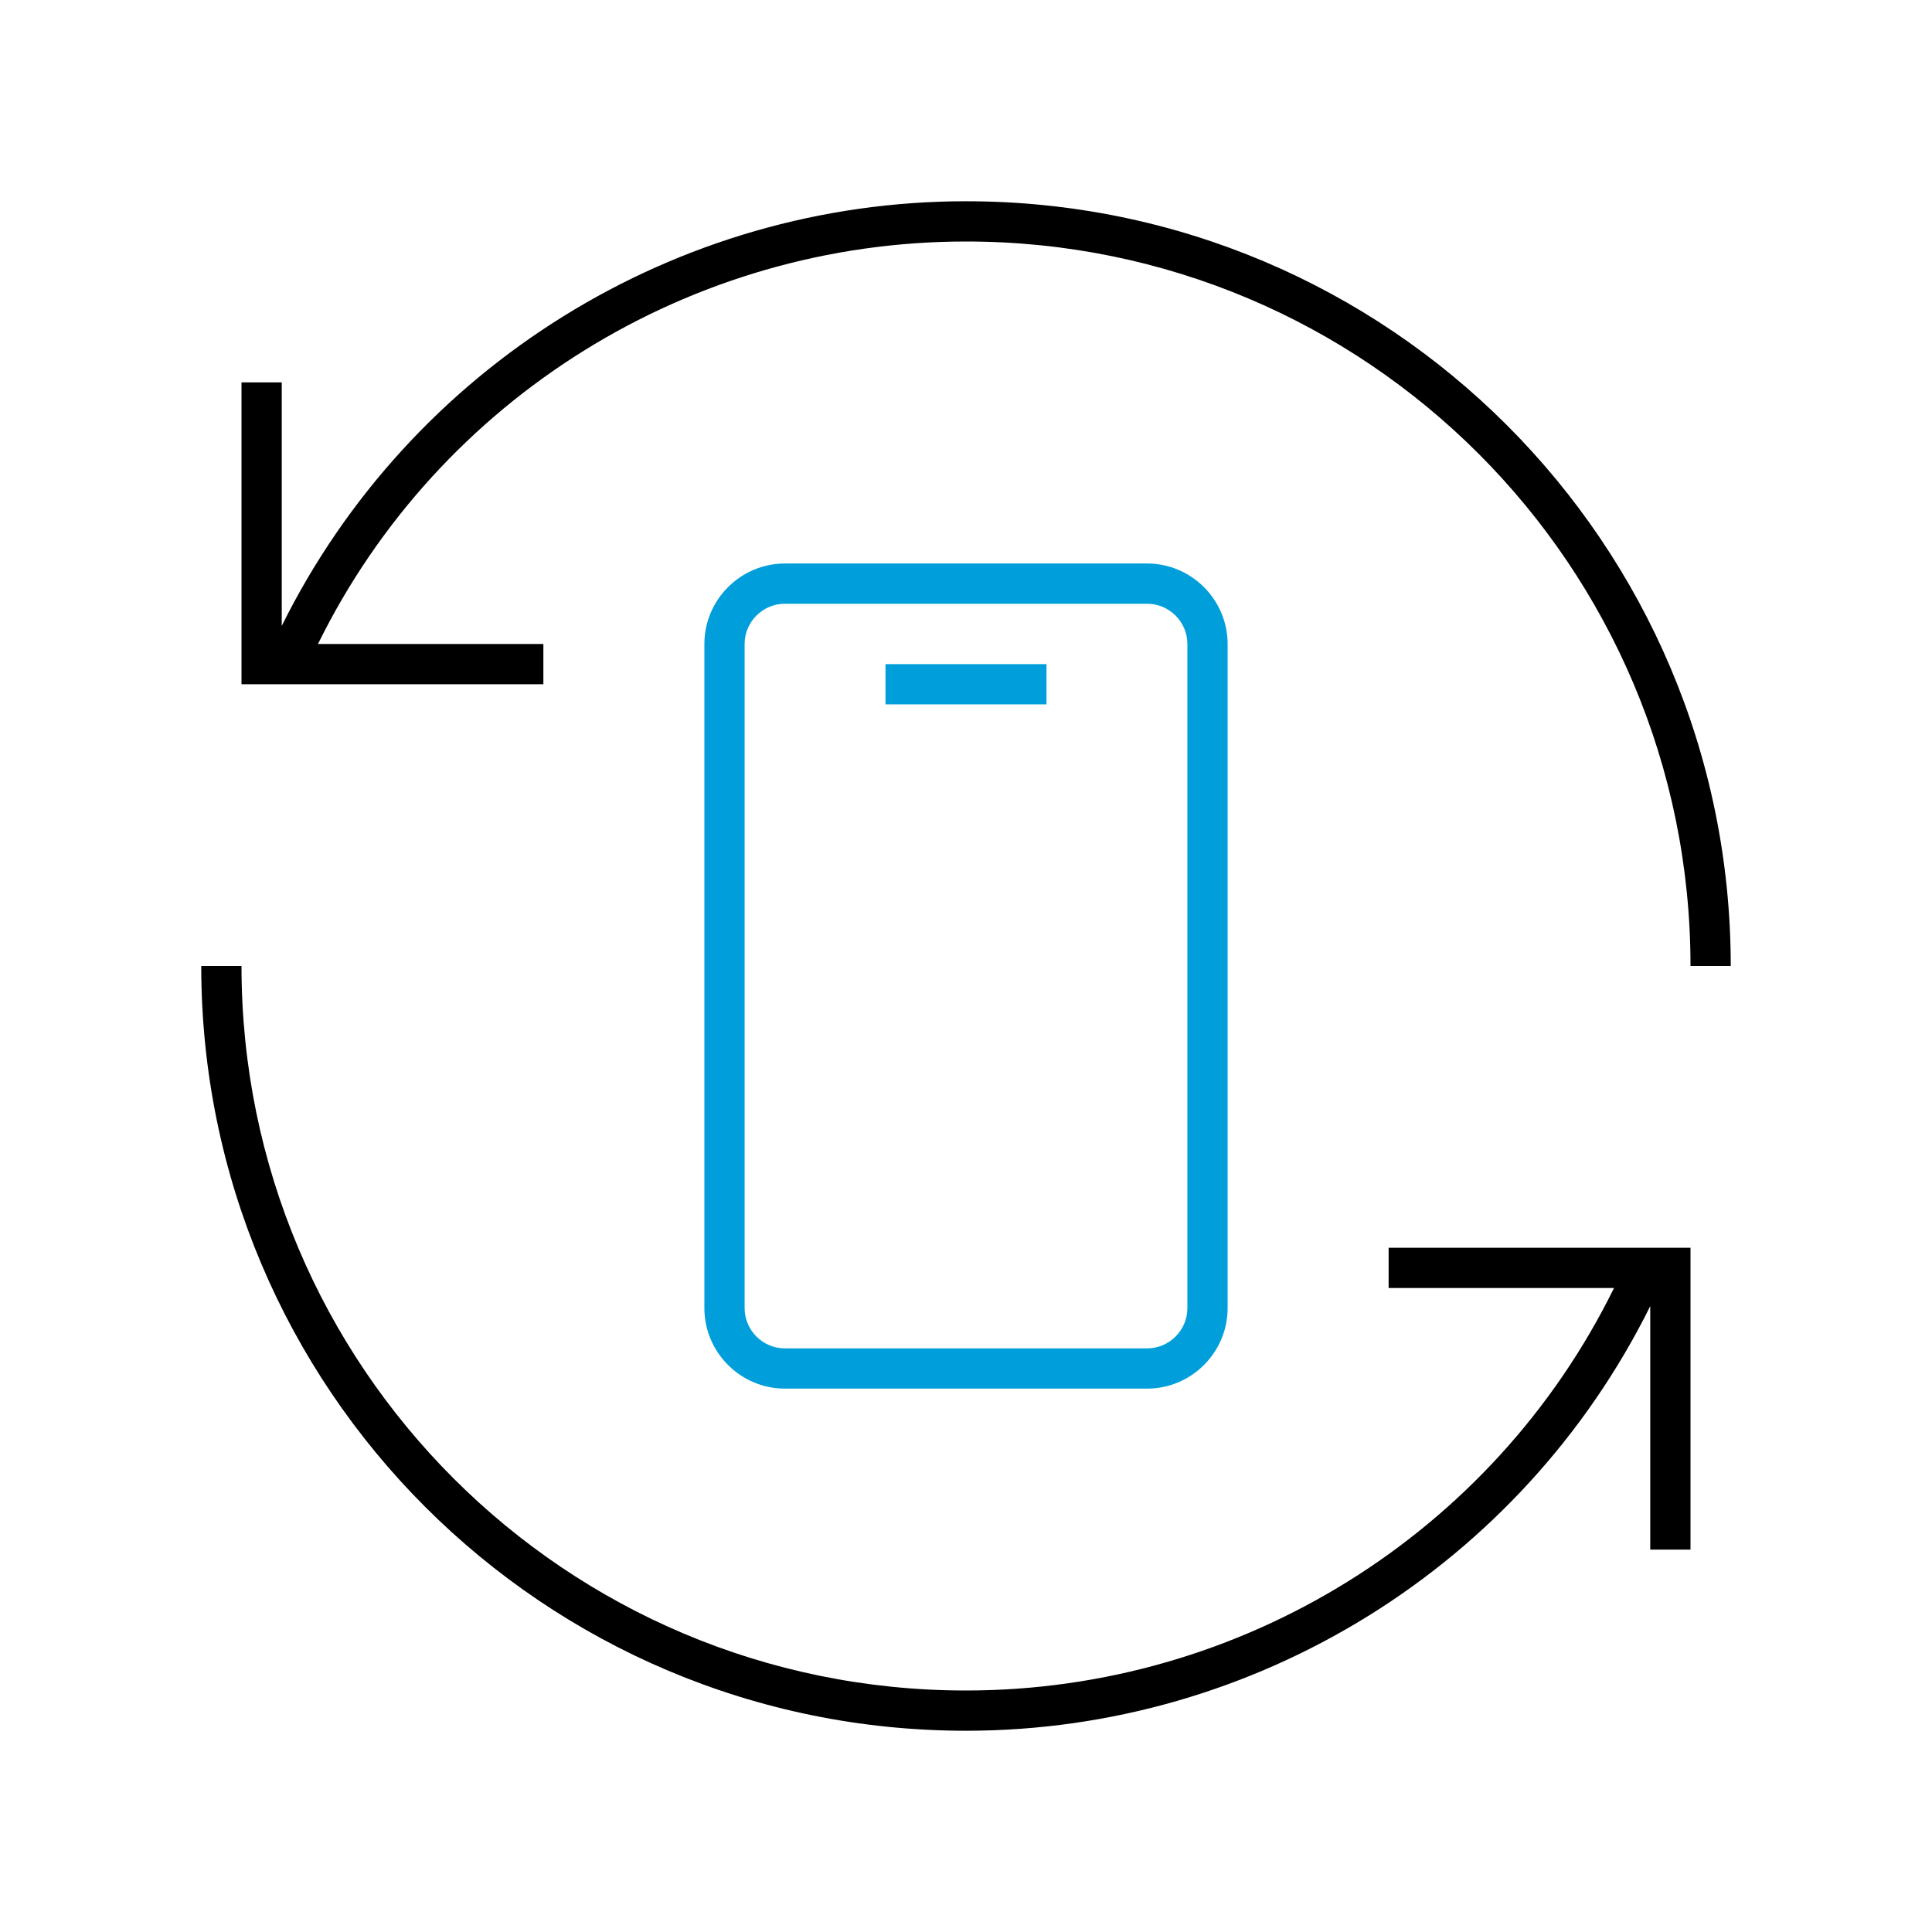
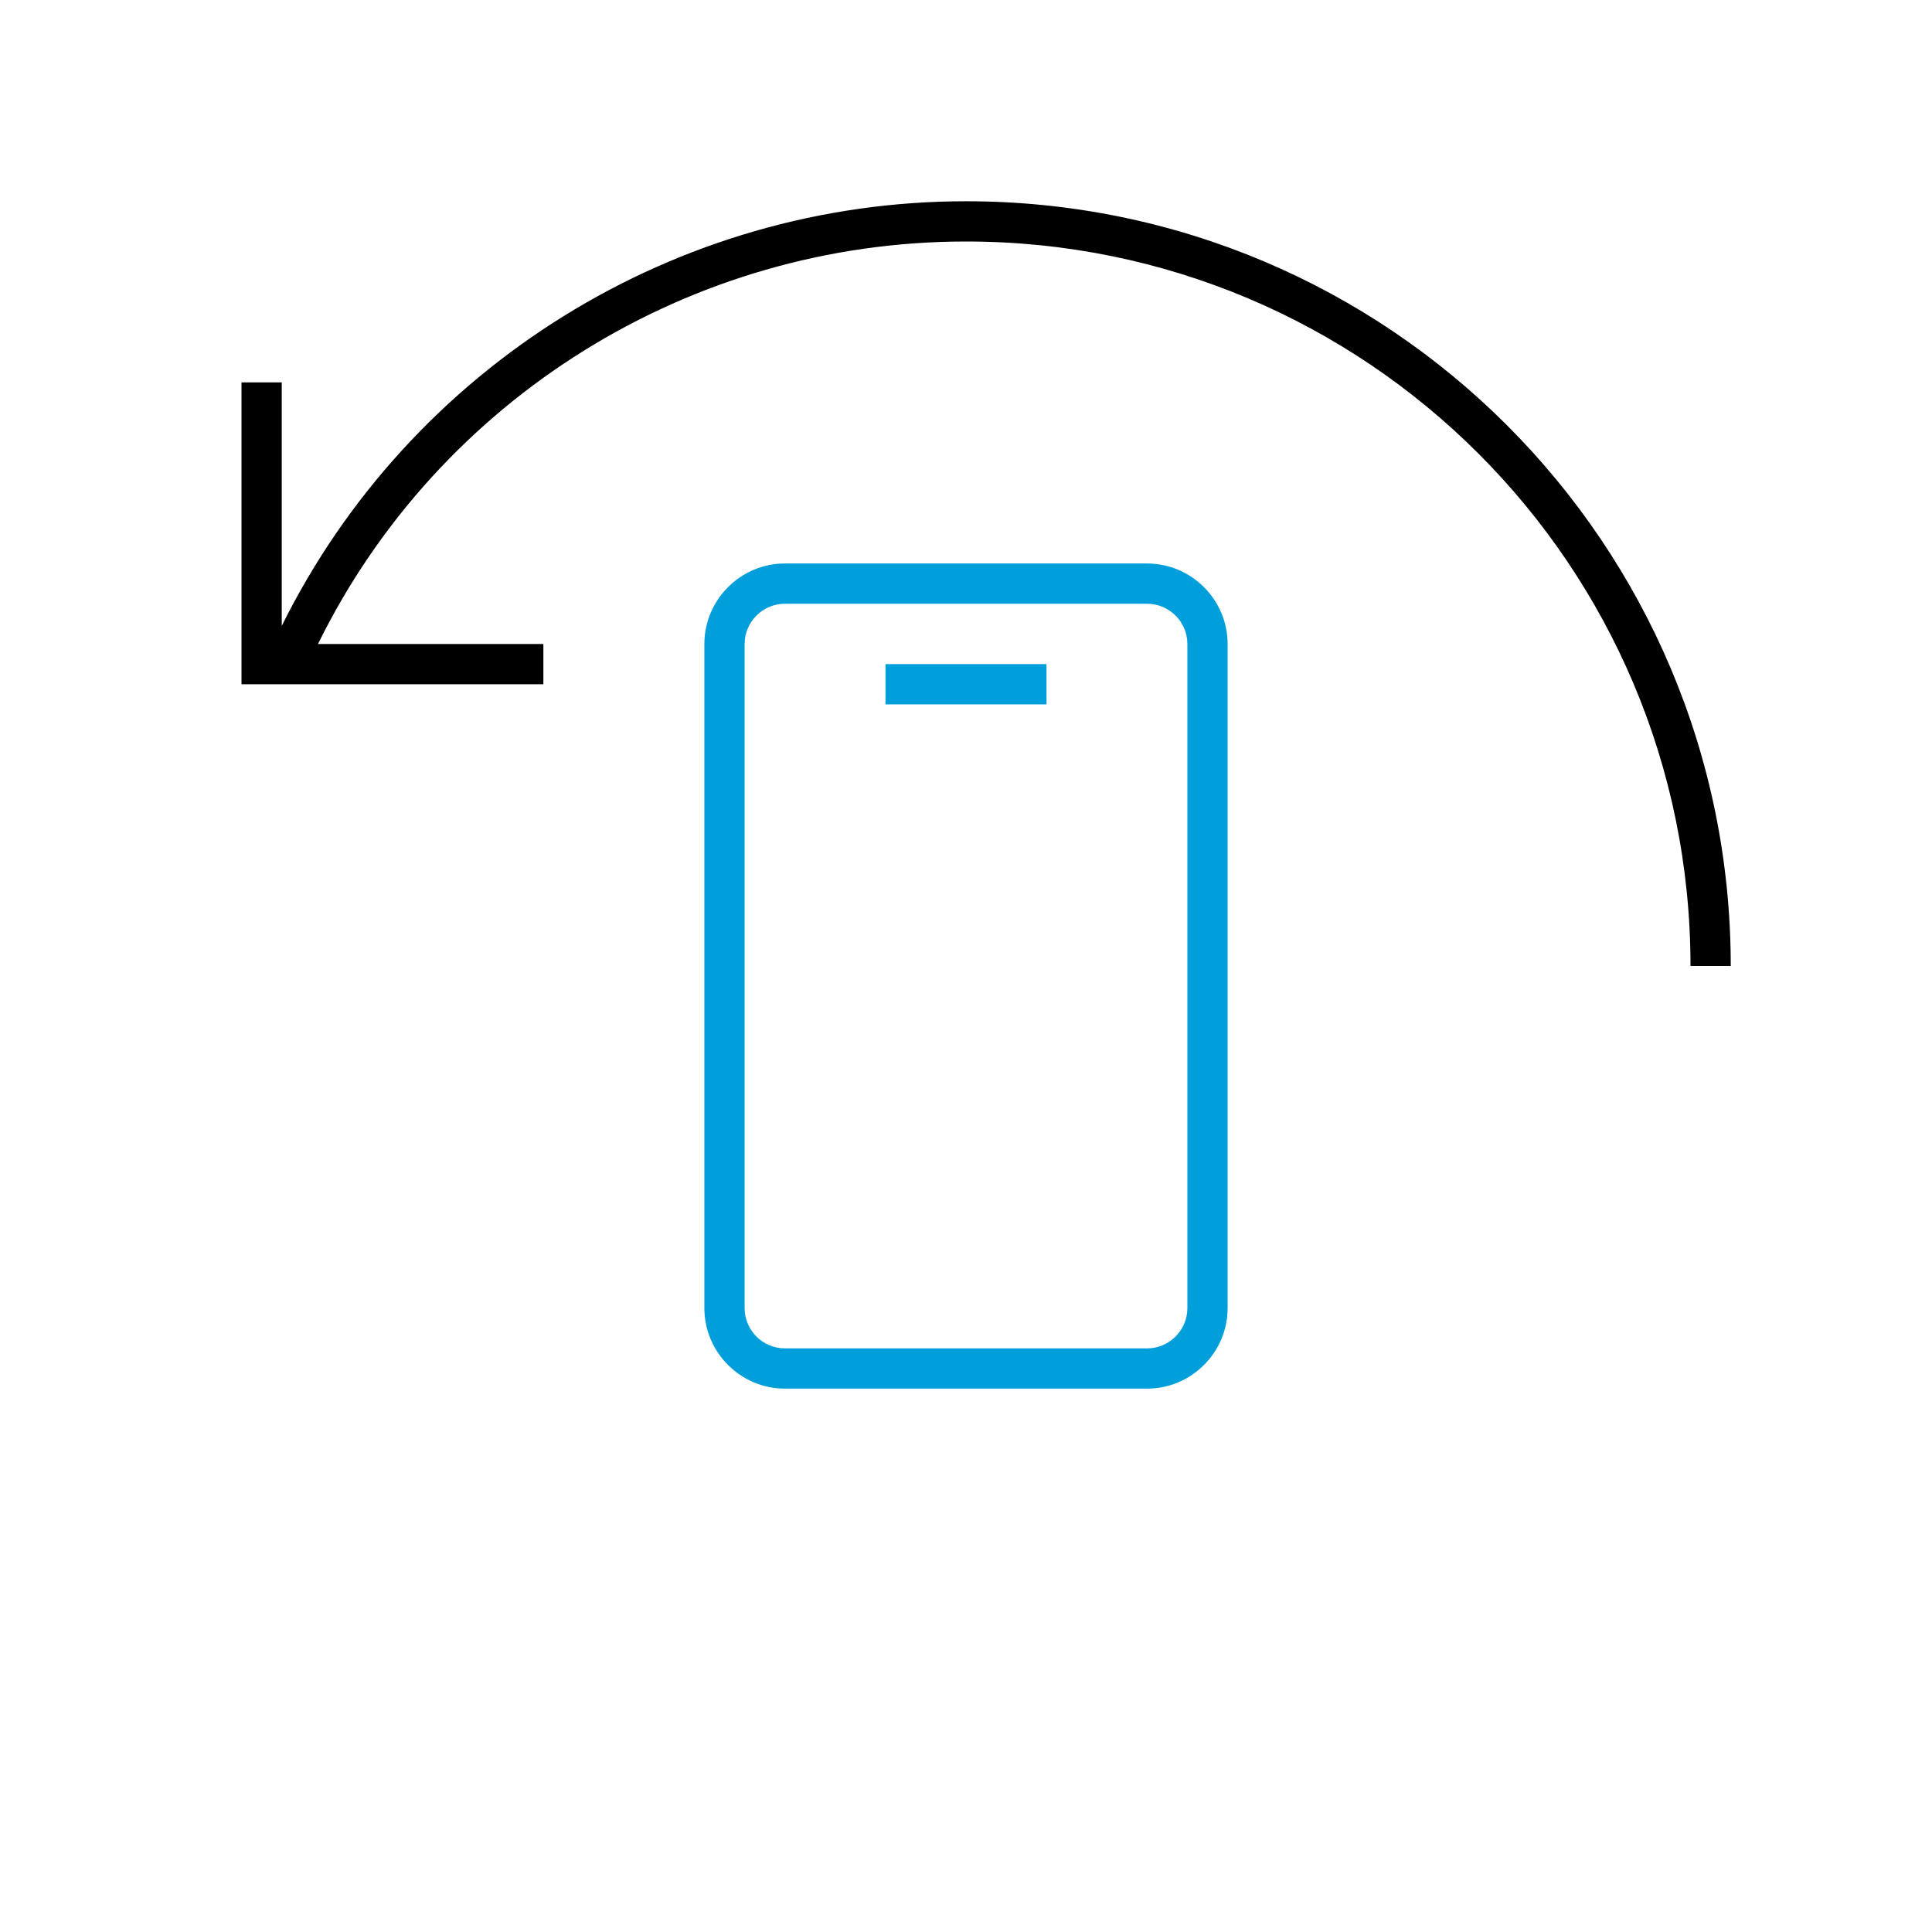
<svg xmlns="http://www.w3.org/2000/svg" version="1.1" id="Icon__x28_Outline_x29_" x="0px" y="0px" viewBox="0 0 96 96" style="enable-background:new 0 0 96 96;" xml:space="preserve">
  <style type="text/css">
	.st0{fill:#009FDB;}
</style>
  <g>
-     <path d="M69,62v2h11.2C74.2,76.2,61.7,84,48,84c-19.9,0-36-16.1-36-36h-2c0,21,17,38,38,38c14.4,0,27.6-8.2,34-21.1V77h2V62H69z" />
    <path d="M48,10c-14.4,0-27.6,8.2-34,21.1V19h-2v15h15v-2H15.8C21.8,19.8,34.3,12,48,12c19.9,0,36,16.1,36,36h2C86,27,69,10,48,10z" />
    <g>
      <path class="st0" d="M57,69H39c-2.2,0-4-1.8-4-4V32c0-2.2,1.8-4,4-4h18c2.2,0,4,1.8,4,4v33C61,67.2,59.2,69,57,69z M39,30    c-1.1,0-2,0.9-2,2v33c0,1.1,0.9,2,2,2h18c1.1,0,2-0.9,2-2V32c0-1.1-0.9-2-2-2H39z" />
    </g>
    <g>
      <rect x="44" y="33" class="st0" width="8" height="2" />
    </g>
  </g>
</svg>